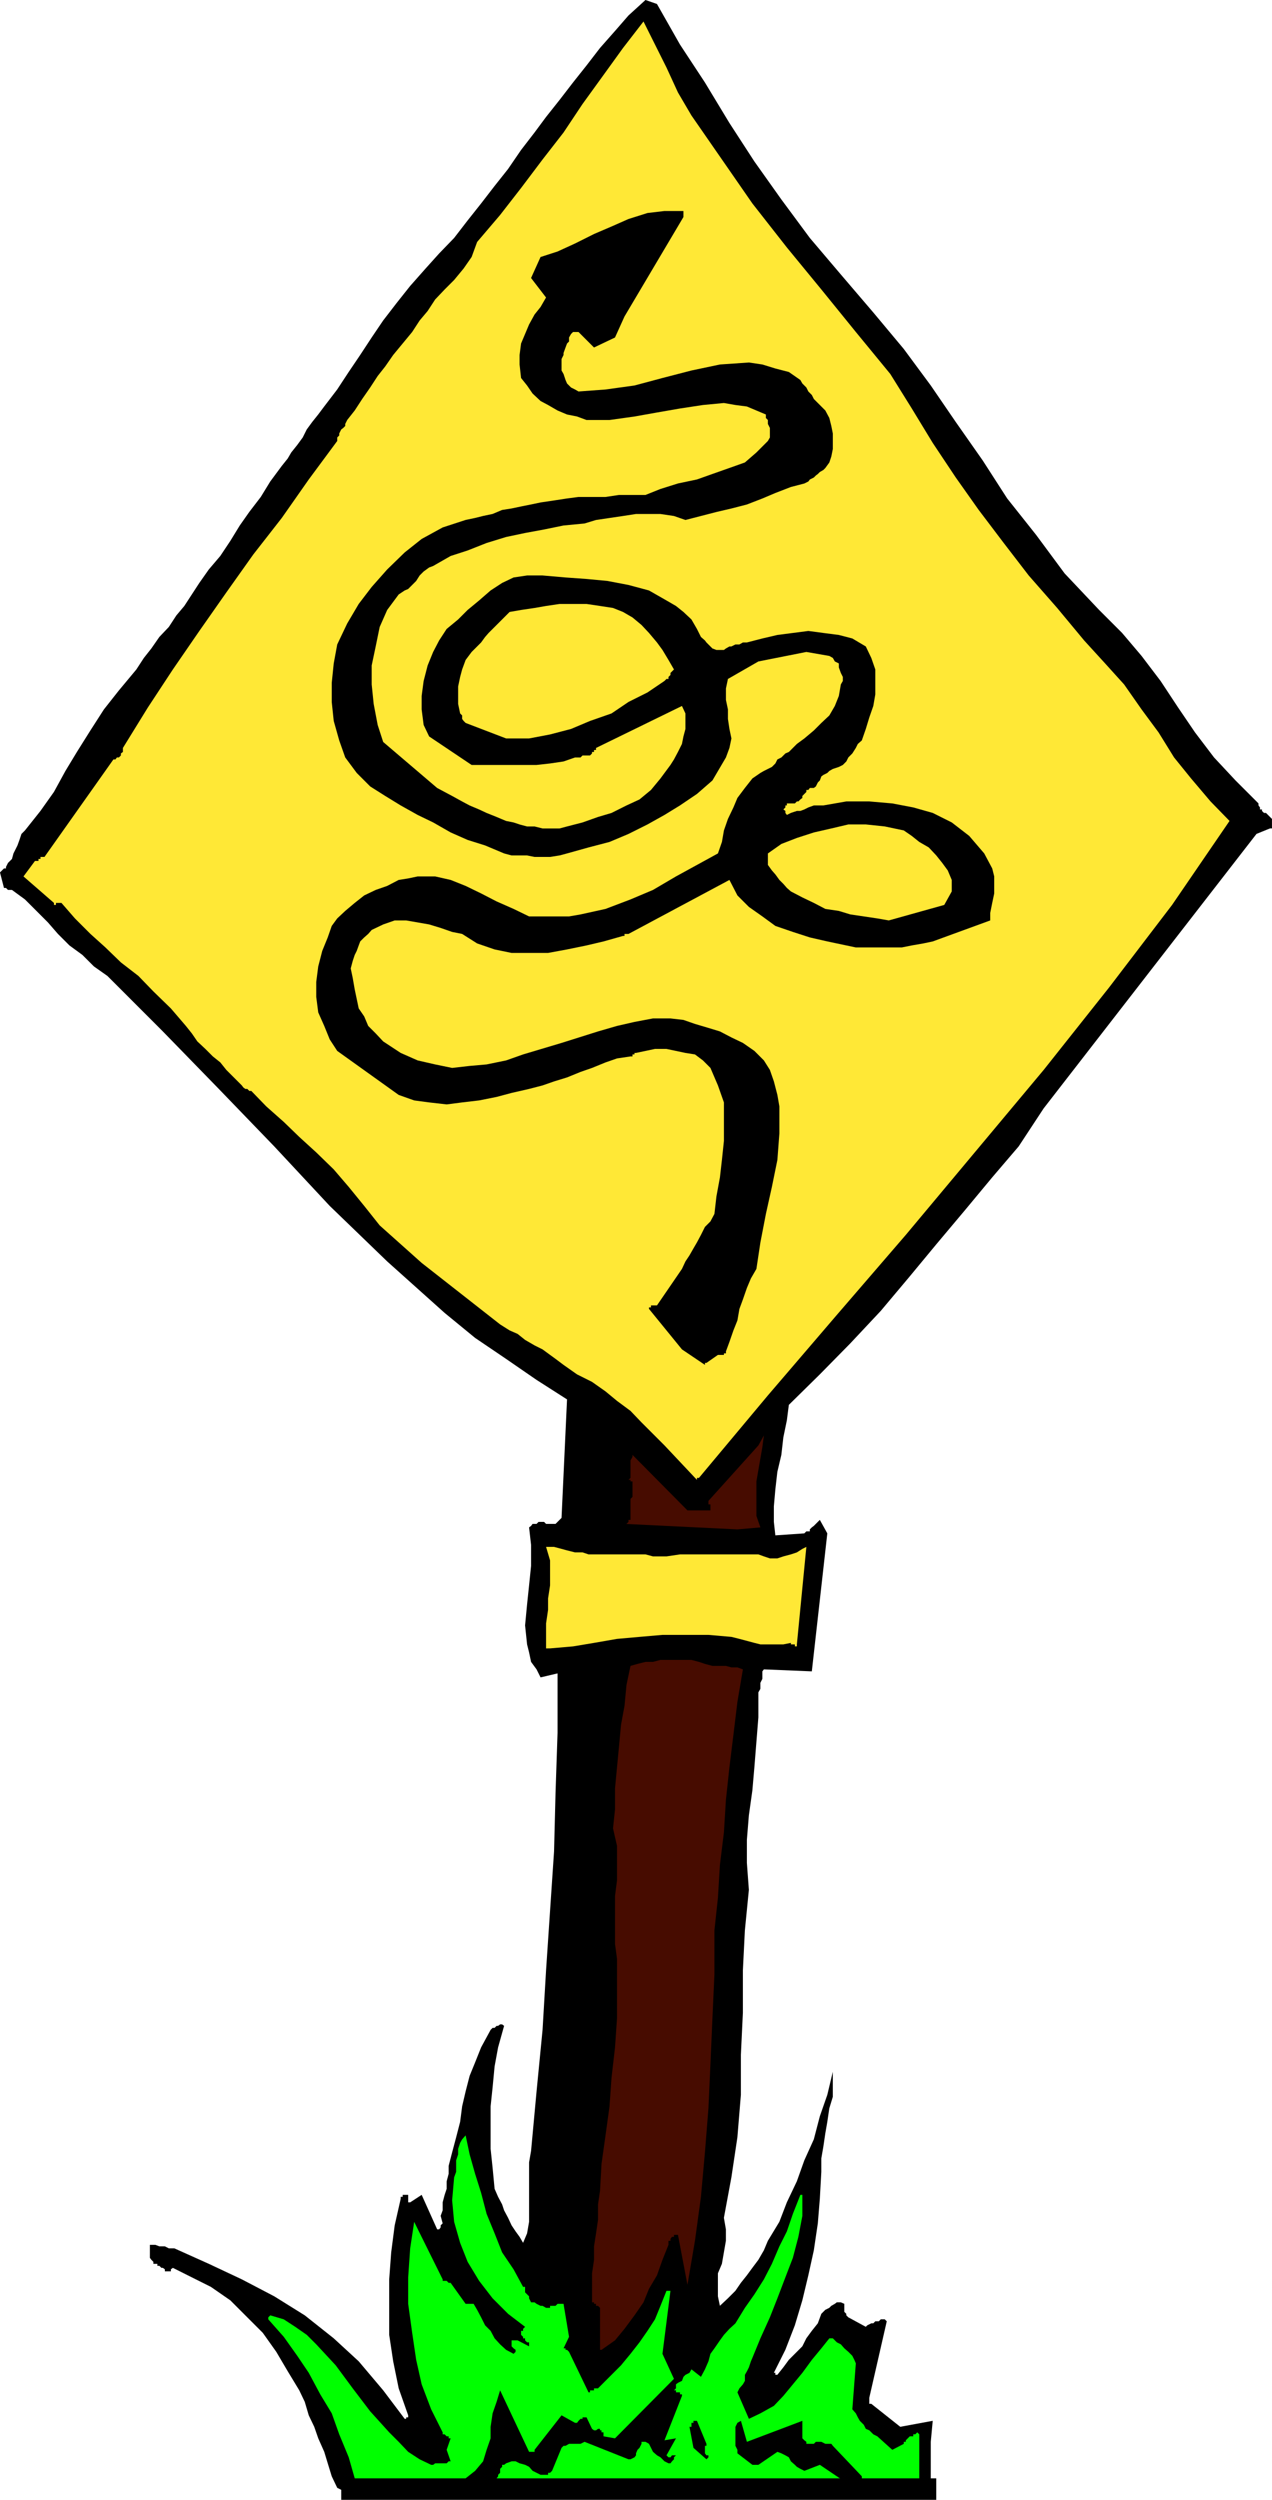
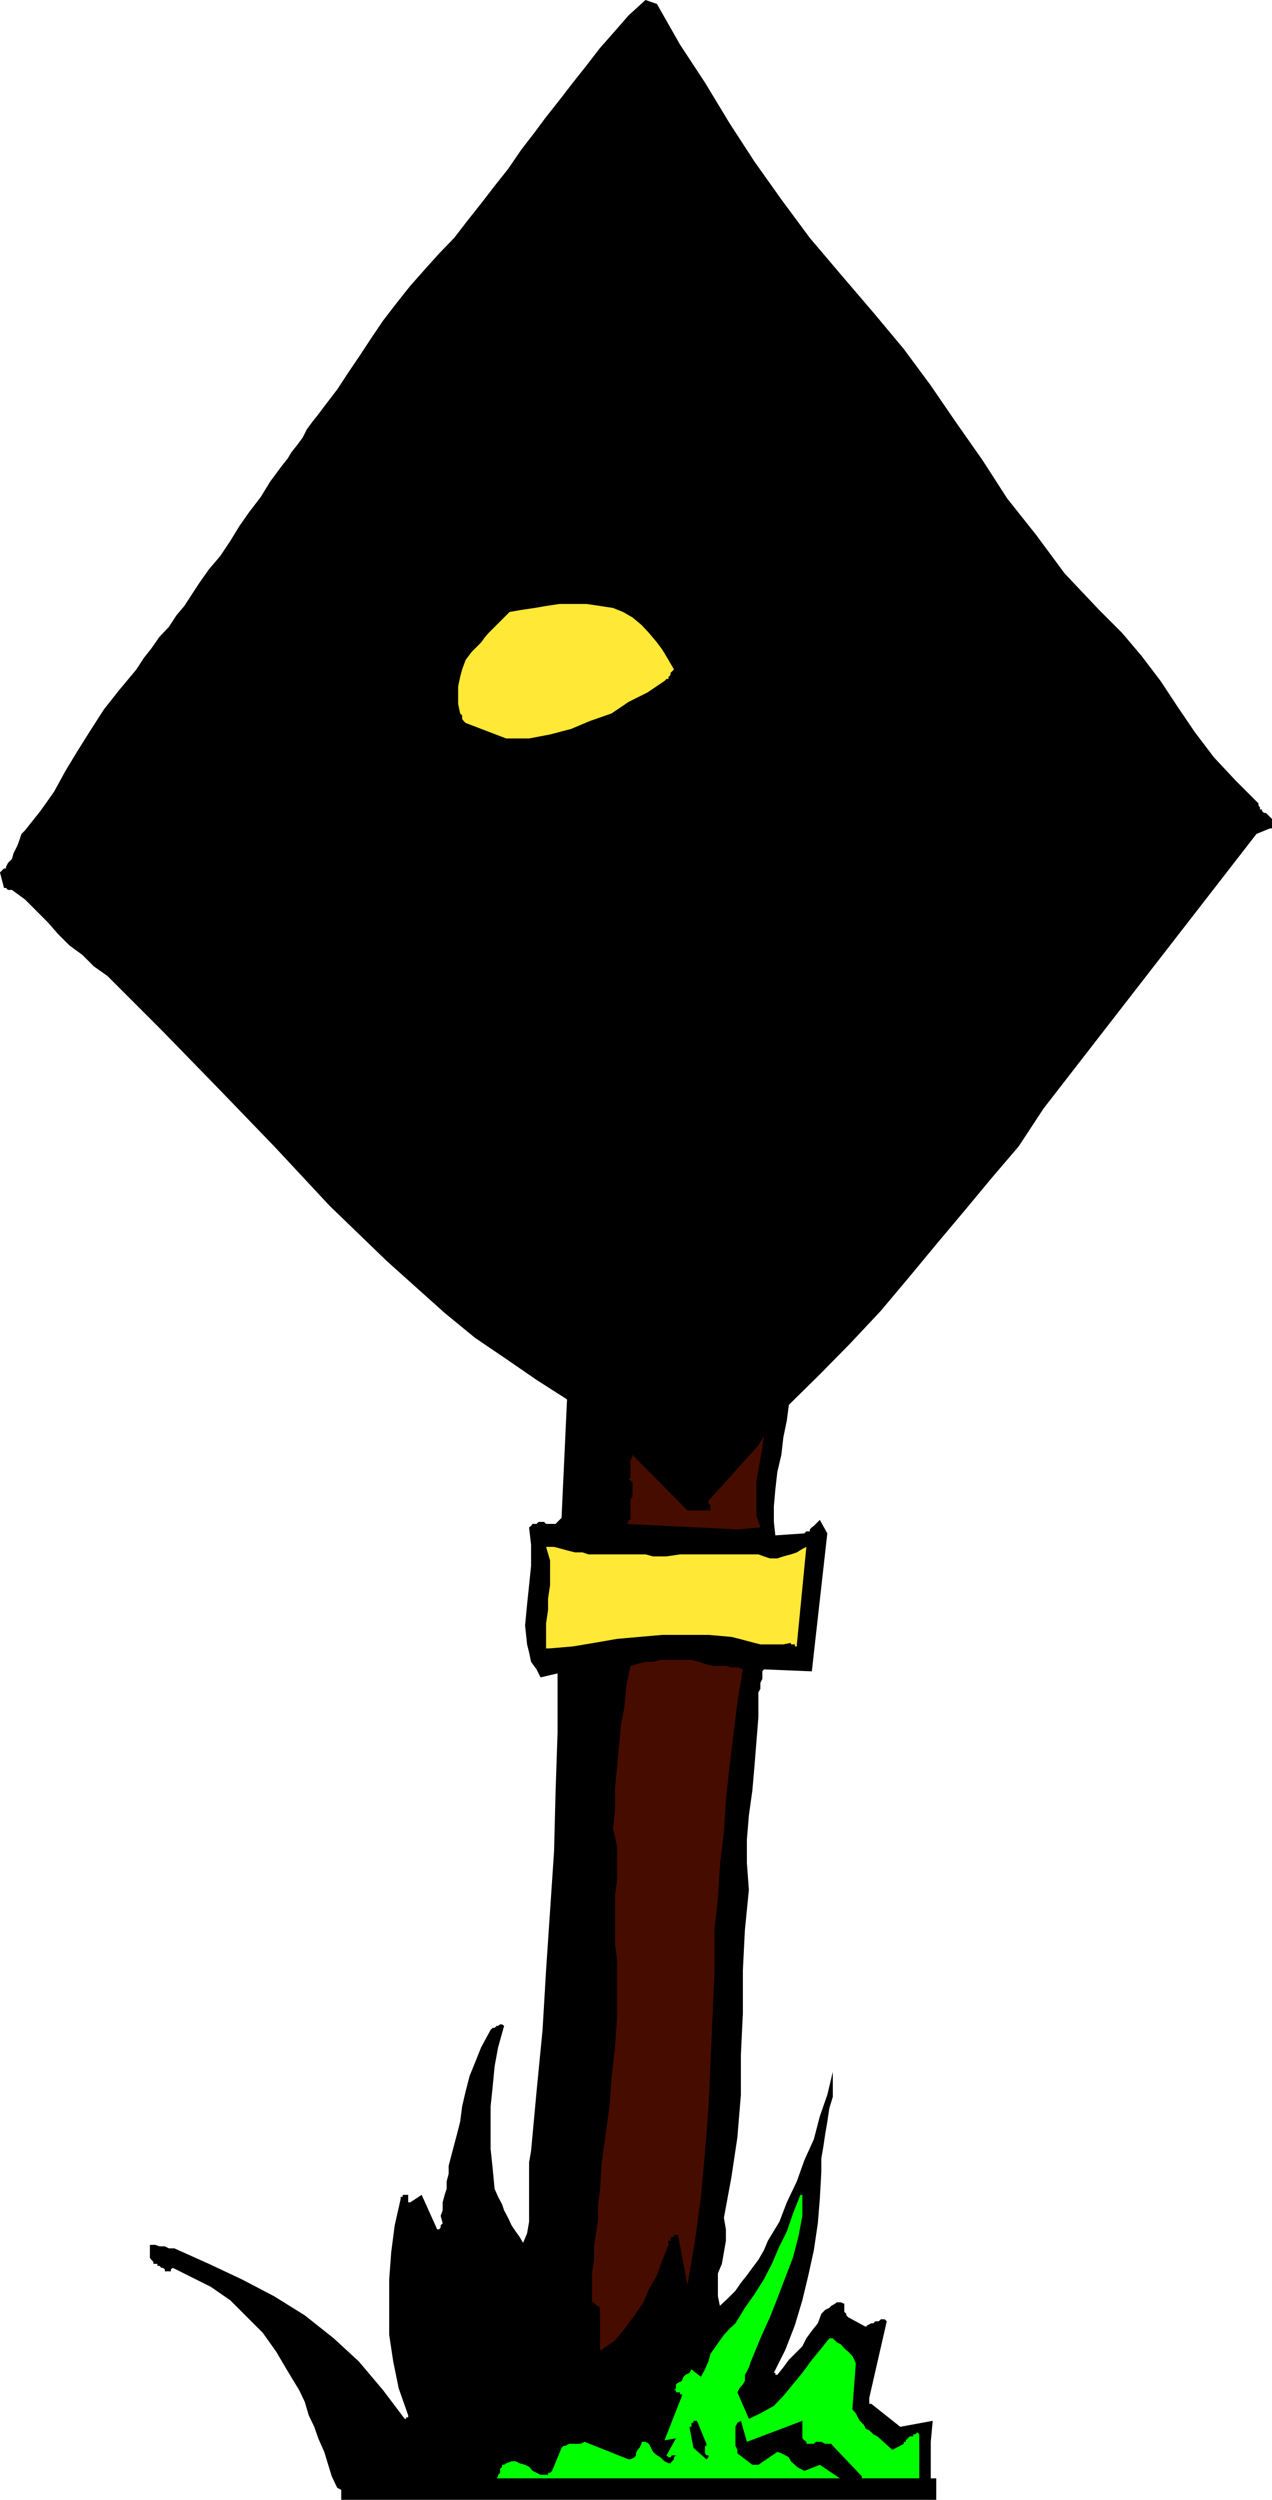
<svg xmlns="http://www.w3.org/2000/svg" height="480" viewBox="0 0 183.312 360" width="244.416">
  <path style="fill:#000" d="M340.118 592.593v5.256h.792v3.096h-85.752v-1.44l-.576-.288-.792-1.656-.576-1.872-.504-1.656-.864-1.944-.576-1.656-.792-1.656-.576-1.944-.792-1.656-1.656-2.736-1.656-2.808-1.944-2.736-2.52-2.52-2.16-2.16-2.808-1.944-2.736-1.368-2.736-1.368-.288.216v.288h-.864v-.288l-.288-.216h-.216l-.288-.288h-.288v-.288h-.576v-.288l-.288-.288-.216-.288v-1.872h.792l.576.216h.792l.576.288h.792l4.968 2.232 4.752 2.232 4.68 2.448 4.392 2.736 4.176 3.312 3.6 3.312 3.528 4.176 3.096 4.104h.216v-.216h.288v-.288l-1.368-3.888-.792-3.888-.576-3.816v-7.992l.288-3.888.504-3.888.864-3.816v-.288h.288v-.288h.792v1.08h.288l1.656-1.08 2.232 4.968h.288l.216-.288v-.288l.288-.288-.288-1.08.288-.792v-1.152l.288-1.08.288-.864v-1.08l.288-1.08v-1.152l.504-1.944.576-2.16.576-2.232.288-2.232.504-2.16.576-2.232.792-1.944.864-2.16 1.368-2.52.288-.288h.288l.288-.288h.216l.288-.216h.288l.288.216-.864 3.096-.504 2.736-.288 3.024-.288 2.736v6.12l.288 2.736.288 3.024.504 1.152.576 1.08.288.864.576 1.08.504 1.08.576.864.576.792.504.864.576-1.368.288-1.656v-8.568l.288-1.656.792-8.568.864-8.856.504-8.568.576-8.568.576-8.568.216-8.496.288-8.568v-8.568l-2.448.576-.576-1.152-.792-1.08-.288-1.368-.288-1.152-.288-2.736.288-3.024.288-2.736.288-2.808v-3.024l-.288-2.52.288-.216.216-.288h.576l.288-.288h.792l.288.288h1.368l.288-.288.288-.288.288-.288.792-17.064-4.392-2.808-4.392-3.024-4.464-3.024-4.392-3.6-8.28-7.416-8.28-7.992-7.992-8.568-7.992-8.28-8.064-8.28-7.992-7.992-1.944-1.368-1.656-1.656-1.872-1.368-1.656-1.656-1.44-1.656-1.656-1.656-1.656-1.656-1.872-1.368h-.576l-.288-.288h-.288l-.576-2.232.288-.288.288-.288h.288v-.216l.288-.576.576-.576.216-.792.288-.576.288-.576.288-.792.288-.864.504-.504 2.232-2.808 1.944-2.736 1.656-3.024 1.656-2.736 1.944-3.096 1.944-3.024 2.16-2.736 2.52-3.024 1.08-1.656 1.08-1.368 1.152-1.656 1.368-1.44 1.08-1.656 1.152-1.368 1.08-1.656 1.08-1.656 1.368-1.944 1.656-1.944 1.44-2.16 1.368-2.232 1.368-1.944 1.656-2.16 1.368-2.232 1.656-2.232.864-1.08.504-.864.864-1.08.792-1.08.576-1.152.792-1.08.864-1.08.864-1.152 1.872-2.448 1.656-2.52 1.656-2.448 1.656-2.52 1.656-2.448 1.944-2.52 1.944-2.448 2.232-2.52 1.944-2.16 2.16-2.232 1.944-2.52 1.944-2.448 1.944-2.52 1.944-2.448 1.872-2.736 1.944-2.52 1.656-2.232 1.944-2.448 1.944-2.52 1.944-2.448 1.944-2.52 2.16-2.448 1.944-2.232 2.448-2.232 1.656.576 3.312 5.832 3.6 5.472 3.528 5.832 3.6 5.544 3.888 5.472 4.104 5.544 4.464 5.256 4.68 5.472 4.392 5.256 3.888 5.256 3.6 5.256 3.888 5.544 3.528 5.472 4.176 5.256 4.104 5.544 4.968 5.256 3.312 3.312 2.808 3.312 2.736 3.6 2.52 3.816 2.448 3.6 2.736 3.6 3.096 3.312 3.312 3.312v.288l.216.288v.288h.288v.216l.288.288h.288l.288.288.288.288.288.288v1.368h-.288l-1.944.792-30.672 39.528-3.6 5.472-3.816 4.464-3.888 4.68-4.176 4.968-3.816 4.608-4.176 4.968-4.392 4.68-4.392 4.464-4.464 4.392-.288 2.232-.504 2.448-.288 2.52-.576 2.448-.288 2.52-.216 2.448v2.232l.216 1.944 4.176-.288.288-.288h.504v-.288l.288-.288.288-.216.288-.288.288-.288.288-.288 1.08 1.944-2.232 19.872-6.912-.288-.216.288v1.079l-.288.576v.864l-.288.504v3.6l-.288 3.6-.288 3.6-.288 3.312-.504 3.6-.288 3.528v3.312l.288 3.888-.576 5.832-.288 5.76v6.12l-.288 6.048v5.76l-.504 6.12-.864 5.76-1.08 5.832.288 1.656v1.656l-.288 1.656-.288 1.656-.576 1.368v3.312l.288 1.368 1.152-1.08 1.08-1.08.792-1.152.864-1.08.792-1.08.864-1.152.792-1.368.576-1.368 1.656-2.736 1.08-2.808 1.44-3.024 1.08-3.024 1.368-3.024.864-3.312 1.08-3.096.792-3.312v3.601l-.504 1.656-.288 1.944-.288 1.656-.288 1.944-.288 1.656v1.944l-.216 3.888-.288 3.528-.576 3.888-.792 3.6-.864 3.6-1.08 3.6-1.368 3.528-1.656 3.312h.216v.288h.288l.864-1.08.792-1.08 1.152-1.152.792-.792.576-1.152.792-1.08.864-1.08.504-1.368.288-.288.288-.288.576-.288.288-.288.504-.288.288-.216h.576l.504.216v1.152l.288.288v.216l.288.288 2.52 1.368.216-.216.576-.288h.288l.288-.288h.504l.288-.288h.576l.288.288-2.52 11.016v.863h.288l4.176 3.312 4.68-.864z" transform="translate(-205.982 -240.945)" />
  <path style="fill:#0f0" d="M277.55 597.849h60.912v-6.336l-.288-.288-.288.288h-.288v.288h-.504l-.288.288-.288.288v.216h-.288v.288l-1.656.864-2.16-1.944-.576-.288-.576-.576-.504-.216-.288-.576-.576-.576-.288-.504-.288-.576-.504-.576.504-6.624-.216-.504-.288-.576-.576-.576-.576-.504-.504-.576-.576-.288-.576-.576h-.504l-1.152 1.44-1.368 1.656-1.368 1.872-1.368 1.656-1.368 1.656-1.368 1.44-1.944 1.08-1.656.792-1.656-3.816.288-.576.504-.576.288-.504v-.864l.288-.504.288-.576.288-.864.216-.504 1.152-2.808 1.368-3.024 1.08-2.736 1.152-3.024 1.08-2.808.792-3.024.576-3.024v-3.024h-.288l-1.08 2.736-.864 2.52-1.08 2.16-1.08 2.52-1.152 2.232-1.368 2.16-1.368 1.944-1.368 2.232-.864.792-.792.864-.576.792-.792 1.152-.576.792-.288 1.08-.504 1.152-.576 1.08-1.368-1.08-.288.504-.576.288-.288.288-.216.576-.576.288-.288.216v.576l-.288.288h.288v.288h.576v.288h.288v.216l-2.52 6.408 1.656-.288-1.368 2.448.288.288h.288l.216-.288h.576l-.288.288v.288l-.288.288-.216.288h-.288l-.576-.288-.576-.576-.504-.288-.576-.504-.288-.576-.288-.576-.504-.288h-.576v.288l-.288.576-.288.288-.216.504v.288l-.216.288-.576.288h-.288l-6.336-2.52-.576.288h-1.656l-.504.288h-.288l-.288.288-1.368 3.312-.288.288h-.288v.288h-1.08l-.576-.288-.576-.288-.504-.576-.576-.288-.792-.216-.576-.288h-.576l-.792.288-.288.216h-.288v.288l-.288.288v.576l-.288.288v.216l-.216.288z" transform="translate(-205.982 -240.945)" />
-   <path style="fill:#0f0" d="M273.086 597.849h-15.984l-.864-3.024-1.368-3.312-1.08-3.024-1.656-2.736-1.656-3.096-1.656-2.448-1.944-2.736-2.232-2.52v-.288l.288-.288 1.944.576 1.656 1.08 1.656 1.152 1.368 1.368 2.808 3.024 2.448 3.312 2.52 3.312 2.736 3.024 1.368 1.368 1.368 1.44 1.656 1.08 1.656.792h.288l.288-.216h1.656l.288-.288h.288l-.576-1.656.576-1.656h-.288v-.288h-.288l-.288-.288h-.288v-.288l-1.656-3.312-1.368-3.6-.792-3.528-.576-3.888-.576-4.176v-3.816l.288-4.176.576-3.816 4.104 8.28v.216h.576l.288.288h.288l2.16 3.024h1.152l.504.864.576 1.08.576 1.152.792.792.576 1.08.792.864.864.792 1.08.576.288-.288v-.288l-.288-.216-.288-.288v-.864h.864l1.656.864v-.576h-.288l-.288-.288v-.288h-.288v-.216l-.288-.288v-.576h.288v-.288l.288-.288-2.448-1.872-2.232-2.232-1.944-2.52-1.656-2.736-1.08-2.736-.864-3.024-.288-3.096.288-3.312.288-.792v-1.656l.288-.864v-.792l.288-.864.288-.504.504-.576.576 2.736.792 2.808.864 2.736.792 3.024 1.152 2.808 1.08 2.736 1.656 2.448 1.368 2.52h.288v.792l.288.288.288.288v.288l.288.576h.504l.288.216.576.288h.288l.504.288h.576v-.288h.792l.288-.288h.864l.792 4.752-.792 1.656h.288v.216h.216l.288.288 2.808 5.832h.216v-.288h.576v-.288h.576l.288-.288 1.368-1.368 1.656-1.656 1.368-1.656 1.296-1.656 1.152-1.656 1.08-1.656.792-1.944.864-2.16h.576l-1.152 9.072 1.656 3.6-8.496 8.568-1.656-.288v-.576h-.288v-.288h-.216v-.216h-.288l-.288.216h-.288l-.288-.216-.792-1.656h-.576v.216h-.288l-.288.288-.216.288h-.288l-1.944-1.08-3.888 4.968v.288h-.792l-4.176-8.856-.504 1.656-.576 1.656-.288 1.944v1.656l-.576 1.656-.504 1.656-1.152 1.368z" transform="translate(-205.982 -240.945)" />
  <path style="fill:#000" d="M329.894 599.793h.288v-2.233l-4.176-4.392-.216-.288h-.864l-.576-.288h-.792l-.288.288h-1.08v-.288l-.288-.216-.288-.288v-2.52l-7.992 3.024-.864-3.024-.504.288-.288.576v2.737l.288.576v.504l2.16 1.656h.864l2.736-1.872.576.216.576.288.504.288.288.576.576.504.288.288.504.288.576.288 2.232-.864zm-22.104-4.68.288-.288v-.288h-.288l-.216-.288v-1.08h.216v-.288l-1.368-3.312h-.504v.288h-.288v.576h-.288l.576 3.024 1.872 1.656z" transform="translate(-205.982 -240.945)" />
  <path style="fill:#470c00" d="m292.67 579.345 1.944-1.368 1.368-1.656 1.44-1.944 1.296-1.872.792-1.944 1.152-1.944.792-2.232.864-2.16v-.576h.288v-.288l.216-.288h.288v-.288h.576l1.368 7.2 1.08-6.336.864-6.336.576-6.408.504-6.336.288-6.336.288-6.624.288-6.336v-6.336l.504-4.68.288-4.752.576-4.68.288-4.68.504-4.68.576-4.68.576-4.752.792-4.68-.792-.288h-.864l-.792-.216h-1.944l-1.08-.288-.864-.288-1.08-.288h-4.464l-1.08.288h-1.08l-1.152.288-1.008.288-.576 2.736-.288 3.024-.504 2.736-.288 3.096-.288 3.024-.288 3.024v3.024l-.288 2.736.576 2.52v4.968l-.288 2.232v6.912l.288 2.16v8.568l-.288 4.176-.504 4.392-.288 4.104-.576 4.176-.576 4.104-.216 3.888-.288 1.944v2.232l-.288 1.944-.288 1.872v1.944l-.288 1.944v4.176h.288v.216h.288v.288h.288l.288.288v6.048h.216z" transform="translate(-205.982 -240.945)" />
  <path style="fill:#ffe836" d="m285.254 478.329 3.312-.288 3.024-.504 3.312-.576 3.24-.288 3.312-.288h6.624l3.312.288 1.152.288 1.08.288 1.08.288.864.216h3.312l1.08-.216v.216h.576v.288h.288v-.288l1.368-14.04-.576.288-.792.504-.864.288-1.08.288-.864.288h-1.08l-.864-.288-.792-.288h-11.304l-1.944.288h-1.944l-1.08-.288h-8.208l-.864-.288h-1.08l-1.152-.288-.792-.216-1.08-.288h-1.152l.576 1.944v3.6l-.288 1.872v1.656l-.288 1.944v3.6h.288z" transform="translate(-205.982 -240.945)" />
  <path style="fill:#470c00" d="m312.254 461.193 3.312-.288-.576-1.656v-4.968l.288-1.656.288-1.656.288-1.656.216-1.656-.792 1.44-7.2 7.992v.504h.288v.864h-3.312l-7.92-7.992v.288l-.288.504v2.52l-.288.288h.288v.216h.288v2.232l-.288.288v3.024h-.288v.288l-.288.288h-.288z" transform="translate(-205.982 -240.945)" />
-   <path style="fill:#ffe836" d="m306.71 453.777 9.936-11.88 9.936-11.592 9.936-11.52 9.936-11.88 9.936-11.88 9.432-11.88 9.072-11.88 8.28-12.096-2.736-2.808-2.808-3.312-2.448-3.024-2.232-3.6-2.448-3.312-2.52-3.6-2.736-3.024-3.024-3.312-3.888-4.68-4.104-4.68-3.6-4.68-3.6-4.752-3.312-4.68-3.312-4.968-3.024-4.968-3.096-4.968-4.968-6.048-4.968-6.12-4.968-6.048-4.968-6.336-4.392-6.336-4.392-6.336-1.944-3.312-1.656-3.6-1.656-3.312-1.656-3.312-2.952 3.816-2.808 3.888-3.024 4.176-2.736 4.104-3.024 3.888-3.096 4.104-3.024 3.888-3.312 3.888-.792 2.16-1.152 1.656-1.368 1.656-1.368 1.368-1.368 1.44-1.08 1.656-1.152 1.368-1.08 1.656-1.368 1.656-1.368 1.656-1.152 1.656-1.08 1.368-1.08 1.656-1.152 1.656-1.08 1.656-1.08 1.368-.288.576v.288l-.288.288-.288.216-.288.576v.288l-.288.288v.504l-4.104 5.544-3.888 5.544-4.104 5.256-3.888 5.472-3.888 5.544-3.816 5.544-3.6 5.472-3.6 5.832v.576l-.288.216v.288l-.288.288h-.288l-.216.288h-.288l-9.936 14.04h-.576v.288h-.288v.288h-.504l-1.656 2.232 4.392 3.816v.288h.288v-.288h.792l1.944 2.232 2.232 2.232 2.16 1.944 2.232 2.16 2.52 1.944 2.16 2.232 2.52 2.448 2.16 2.52.864 1.08.792 1.152 1.152 1.08 1.08 1.08 1.08.864.864 1.08 1.08 1.08 1.152 1.152.216.288.288.216h.288l.288.288h.288l2.16 2.232 2.52 2.232 2.232 2.16 2.448 2.232 2.52 2.448 2.16 2.52 2.232 2.736 2.232 2.808 6.048 5.4 11.304 8.856 1.368.864 1.152.504 1.08.864 1.368.792 1.152.576 1.08.792.792.576 1.152.864 1.944 1.368 2.16 1.08 1.944 1.368 1.656 1.368 1.944 1.44 1.584 1.656 1.656 1.656 1.656 1.656 4.68 4.968v-.288h.288z" transform="translate(-205.982 -240.945)" />
-   <path style="fill:#000" d="m307.79 437.217 1.656-1.152h.864v-.216h.288v-.288l.504-1.368.576-1.656.576-1.44.288-1.656.504-1.368.576-1.656.576-1.368.792-1.368.576-3.816.792-4.104.864-3.888.792-3.888.288-3.816v-3.888l-.288-1.656-.504-1.944-.576-1.656-.864-1.368-1.368-1.368-1.656-1.152-1.656-.792-1.656-.864-1.656-.504-1.944-.576-1.656-.576-1.872-.216h-2.52l-2.664.504-2.52.576-2.736.792-5.256 1.656-5.544 1.656-2.448.864-2.808.576-2.448.216-2.52.288-2.448-.504-2.52-.576-2.448-1.08-2.52-1.656-1.08-1.152-1.08-1.08-.576-1.368-.792-1.152-.288-1.368-.288-1.368-.288-1.656-.288-1.368.288-1.08.288-.864.288-.576.288-.792.216-.576.576-.576.576-.504.504-.576 1.656-.792 1.656-.576h1.656l1.656.288 1.656.288 1.656.504 1.656.576 1.44.288 2.16 1.368 2.52.864 2.448.504h5.256l2.736-.504 2.808-.576 2.448-.576 2.808-.792h.216v-.288h.576l14.544-7.776 1.152 2.232 1.656 1.656 1.944 1.368 1.872 1.368 2.52.864 2.448.792 2.52.576 2.736.576 1.368.288h6.624l1.44-.288 1.656-.288 1.368-.288 8.28-3.024v-1.08l.288-1.44.288-1.368v-2.449l-.288-1.152-.576-1.08-.576-1.08-2.16-2.52-2.52-1.944-2.736-1.368-2.808-.792-3.024-.576-3.312-.288h-3.312l-3.312.576h-1.368l-.792.288-.576.288-.576.216h-.504l-.864.288-.576.288-.216-.288v-.288l-.288-.216.288-.288v-.288h.216v-.288h1.152l.288-.288h.216l.288-.288.288-.216v-.288l.288-.288.288-.288v-.288h.288l.216-.288h.576l.288-.216.288-.576.288-.288.216-.576.288-.216.576-.288.288-.288.504-.288.864-.288.576-.288.504-.504.288-.576.576-.576.504-.792.288-.576.576-.504.576-1.656.504-1.656.576-1.656.288-1.656v-3.599l-.576-1.656-.792-1.656-1.944-1.152-1.944-.504-2.232-.288-2.16-.288-2.232.288-2.232.288-2.16.504-2.232.576h-.576l-.504.288h-.576l-.576.288h-.288l-.504.288-.288.216h-1.08l-.576-.216-.288-.288-.576-.576-.216-.288-.576-.504-.288-.576-.288-.576-.792-1.368-1.152-1.08-1.08-.864-1.368-.792-2.52-1.44-2.952-.792-3.024-.576-3.024-.288-3.024-.216-3.312-.288h-2.232l-1.944.288-1.656.792-1.656 1.08-1.656 1.44-1.656 1.368-1.368 1.368-1.656 1.368-1.08 1.656-.864 1.656-.792 1.944-.576 2.232-.288 2.16v1.944l.288 2.232.792 1.656 6.12 4.104h9.36l1.944-.216 1.944-.288 1.656-.576h.792l.288-.288h1.08l.288-.288v-.216h.288v-.288h.288v-.288l12.384-6.048.504 1.08v2.232l-.288 1.08-.216 1.08-.576 1.152-.576 1.08-.504.792-1.44 1.944-1.368 1.656-1.656 1.368-1.872.864-2.16 1.08-1.944.576-2.232.792-2.232.576-1.08.288h-2.448l-1.152-.288h-1.08l-1.08-.288-.864-.288-1.08-.216-1.368-.576-1.44-.576-1.08-.504-1.368-.576-1.08-.576-1.44-.792-1.08-.576-1.08-.576-7.776-6.624-.792-2.448-.576-3.024-.288-2.808v-2.736l.576-2.736.576-2.808 1.08-2.448 1.656-2.232.864-.576.504-.216.576-.576.576-.576.504-.792.576-.576.792-.576.576-.216 2.52-1.44 2.448-.792 2.736-1.08 2.808-.864 2.736-.576 2.736-.504 2.808-.576 3.024-.288 1.656-.504 1.944-.288 1.944-.288 1.872-.288h3.528l1.944.288 1.656.576 2.232-.576 2.232-.576 2.16-.504 2.232-.576 2.232-.864 1.872-.792 2.232-.864 1.944-.504.576-.288.216-.288.576-.288.288-.288.288-.216.288-.288.504-.288.288-.288.576-.792.288-.864.216-1.08v-2.232l-.216-1.08-.288-1.152-.576-1.08-.576-.576-.504-.504-.576-.576-.288-.576-.504-.504-.288-.576-.576-.576-.288-.504-1.656-1.152-1.944-.504-1.872-.576-1.944-.288-4.176.288-4.104.864-4.176 1.08-4.032 1.08-4.176.576-3.888.288-.504-.288-.576-.288-.576-.576-.216-.504-.288-.864-.288-.504v-1.657l.288-.576v-.288l.288-.792.216-.576.288-.288v-.576l.288-.504.288-.288h.792l2.232 2.232 3.024-1.44 1.368-3.024 8.496-14.328v-.863h-2.736l-2.448.288-2.736.864-2.448 1.08-2.52 1.08-2.736 1.368-2.52 1.152-2.448.792-1.368 3.024 2.16 2.808-.792 1.368-.864 1.08-.792 1.44-.576 1.368-.576 1.368-.216 1.656v1.368l.216 1.944.864 1.08.792 1.152 1.152 1.08 1.08.576 1.368.792 1.368.576 1.44.288 1.368.504h3.312l3.6-.504 3.24-.576 3.312-.576 3.312-.504 3.024-.288 1.656.288 1.656.216 1.368.576 1.368.576v.504l.288.288V302l.288.576v1.369l-.288.504-1.656 1.656-1.656 1.44-2.232.792-2.448.864-2.232.792-2.736.576-2.52.792-2.16.864h-3.816l-1.944.288h-3.888l-1.656.216-1.872.288-1.944.288-1.368.288-1.44.288-1.368.288-1.368.216-1.368.576-1.368.288-1.152.288-1.368.288-3.312 1.08-3.024 1.656-2.448 1.944-2.52 2.448-2.232 2.52-1.872 2.448-1.656 2.808-1.44 3.024-.504 2.736-.288 2.808v2.736l.288 2.736.792 2.808.864 2.448 1.656 2.232 1.944 1.944 2.16 1.368 2.232 1.368 2.448 1.368 2.232 1.08 2.52 1.44 2.448 1.08 2.52.792 2.736 1.152 1.08.288h2.232l1.08.216h2.232l1.368-.216 1.08-.288 3.096-.864 3.024-.792 2.736-1.152 2.736-1.368 2.448-1.368 2.232-1.368 2.448-1.656 2.232-1.944 1.944-3.312.504-1.368.288-1.368-.288-1.368-.216-1.44v-1.368l-.288-1.368v-1.656l.288-1.368 4.392-2.52 6.912-1.368 3.312.576.504.288.288.504.576.288v.576l.288.792.288.576v.576l-.288.504-.288 1.656-.576 1.44-.792 1.368-1.152 1.08-1.08 1.08-1.368 1.152-1.08.792-1.152 1.152-.504.216-.576.576-.576.288-.288.576-.504.504-.576.288-.576.288-.504.288-1.152.792-1.08 1.368-1.08 1.44-.576 1.368-.792 1.656-.576 1.656-.288 1.656-.576 1.656-3.024 1.656-3.024 1.656-3.312 1.944-3.24 1.368-3.6 1.368-3.6.792-1.656.288h-5.76l-2.232-1.08-2.448-1.08-2.232-1.152-2.232-1.08-2.16-.864-2.232-.504h-2.52l-1.368.288-1.368.216-1.656.864-1.656.576-1.656.792-1.368 1.08-1.368 1.152-1.152 1.08-.792 1.08-.576 1.656-.792 1.944-.576 2.232-.288 2.232v2.16l.288 2.232.864 1.944.792 1.944 1.08 1.656 8.856 6.336 2.232.792 2.16.288 2.52.288 2.232-.288 2.448-.288 2.52-.504 2.16-.576 2.52-.576 1.944-.504 1.656-.576 1.872-.576 1.944-.792 1.656-.576 1.944-.792 1.656-.576 1.944-.288h.288v-.288h.288v-.216h.216l1.368-.288 1.368-.288h1.656l1.368.288 1.368.288 1.368.216 1.152.864 1.08 1.08 1.08 2.52.864 2.448v5.544l-.288 2.736-.288 2.52-.504 2.736-.288 2.52-.576 1.08-.792.792-.576 1.152-.576 1.08-.504.864-.576 1.008-.576.864-.504 1.08-3.6 5.256h-.864v.288h-.288v.216l4.752 5.832 3.312 2.232v-.288z" transform="translate(-205.982 -240.945)" />
-   <path style="fill:#ffe836" d="m334.07 373.497 7.992-2.232 1.08-1.944v-1.656l-.576-1.368-.792-1.08-.864-1.08-1.08-1.152-1.368-.792-1.08-.864-1.152-.792-2.736-.576-2.736-.288h-2.52l-2.448.576-2.52.576-2.448.792-2.232.864-1.944 1.368v1.656l.576.792.504.576.576.792.576.576.504.576.576.504 1.656.864 1.656.792 1.656.864 1.944.288 1.656.504 1.944.288 1.944.288z" transform="translate(-205.982 -240.945)" />
  <path style="fill:#000" d="m213.182 369.609-.504-2.448z" transform="translate(-205.982 -240.945)" />
  <path style="fill:#ffe836" d="M278.918 347.289h3.312l3.024-.576 3.024-.792 2.736-1.152 3.096-1.08 2.448-1.656 2.736-1.368 2.448-1.656.288-.288h.288v-.288l.288-.288v-.288l.216-.216.288-.288-.792-1.368-.864-1.44-.792-1.08-1.152-1.368-1.08-1.152-1.296-1.08-1.368-.792-1.44-.576-1.872-.288-1.944-.288h-3.888l-1.944.288-1.656.288-1.944.288-1.656.288-.504.504-.576.576-.576.576-.792.792-.576.576-.504.576-.576.792-.576.576-.792.792-.864 1.152-.504 1.368-.288 1.08-.288 1.368v2.52l.288 1.368.288.288v.504l.216.288.288.288z" transform="translate(-205.982 -240.945)" />
</svg>